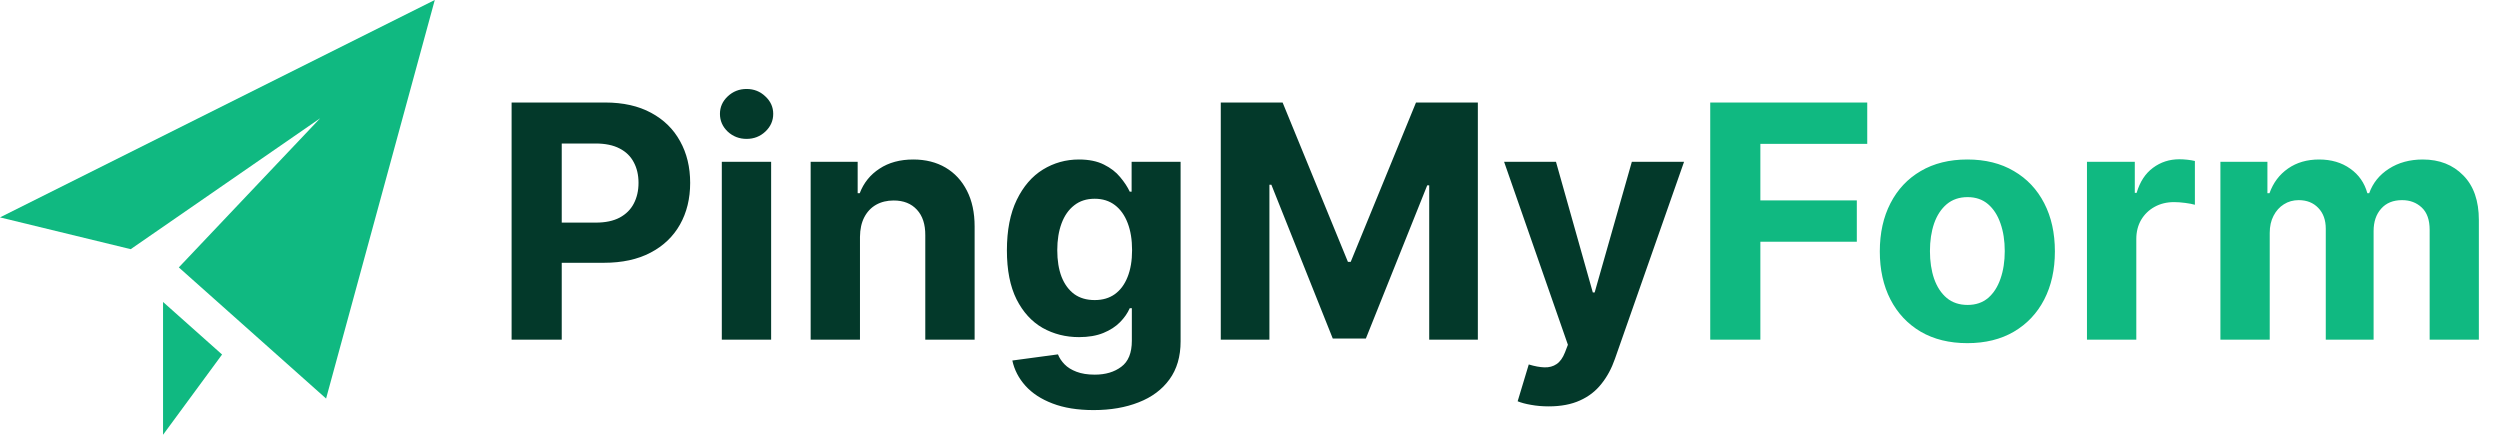
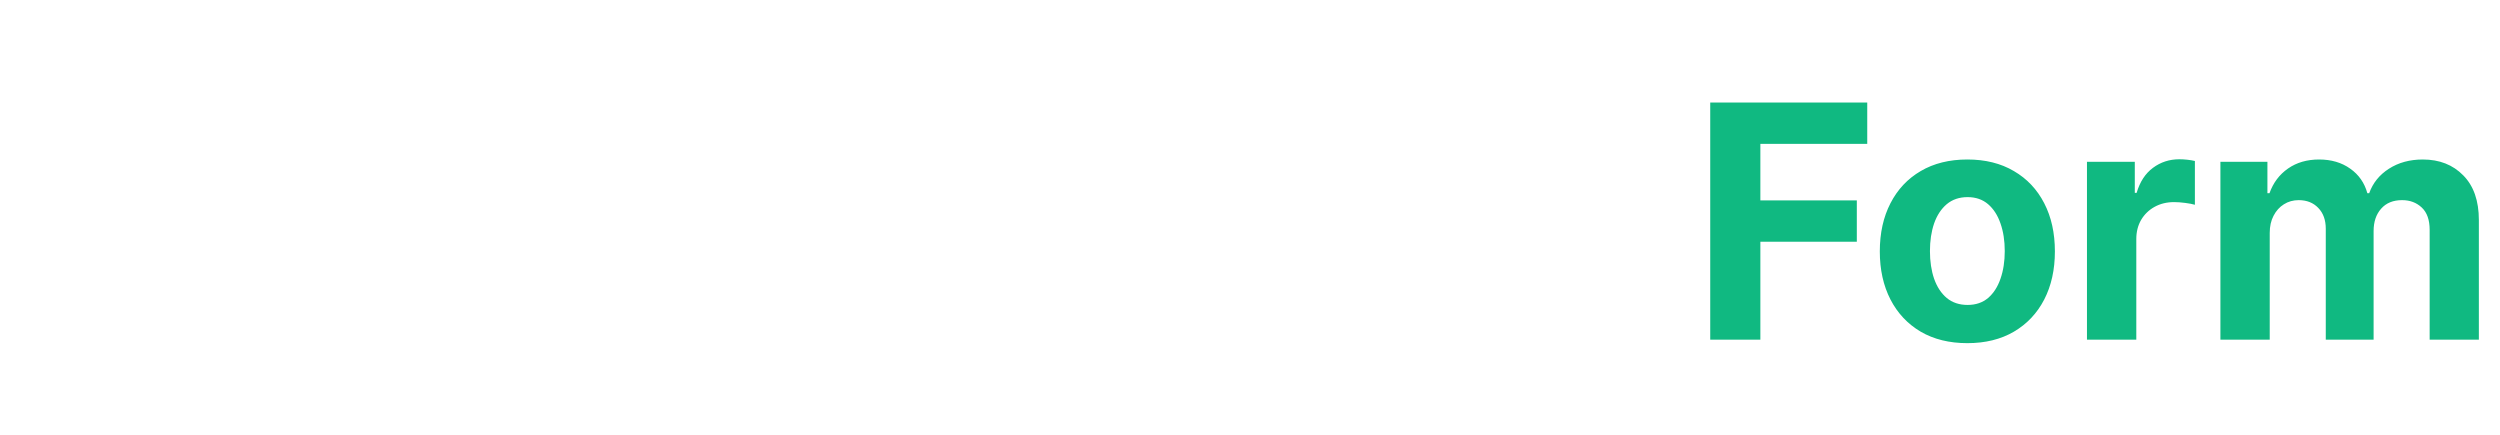
<svg xmlns="http://www.w3.org/2000/svg" width="184" height="32" viewBox="0 0 184 32" fill="none">
-   <path d="M37.654 25V7.545H44.54C45.864 7.545 46.992 7.798 47.924 8.304C48.855 8.804 49.566 9.5 50.054 10.392C50.549 11.278 50.796 12.301 50.796 13.46C50.796 14.619 50.546 15.642 50.046 16.528C49.546 17.415 48.821 18.105 47.873 18.599C46.929 19.094 45.787 19.341 44.446 19.341H40.057V16.384H43.85C44.56 16.384 45.145 16.261 45.605 16.017C46.071 15.767 46.418 15.423 46.645 14.986C46.878 14.543 46.995 14.034 46.995 13.46C46.995 12.881 46.878 12.375 46.645 11.943C46.418 11.506 46.071 11.168 45.605 10.929C45.14 10.685 44.549 10.562 43.833 10.562H41.344V25H37.654ZM53.125 25V11.909H56.755V25H53.125ZM54.949 10.222C54.409 10.222 53.946 10.043 53.559 9.685C53.179 9.321 52.988 8.886 52.988 8.381C52.988 7.881 53.179 7.452 53.559 7.094C53.946 6.73 54.409 6.548 54.949 6.548C55.488 6.548 55.949 6.73 56.329 7.094C56.716 7.452 56.909 7.881 56.909 8.381C56.909 8.886 56.716 9.321 56.329 9.685C55.949 10.043 55.488 10.222 54.949 10.222ZM63.294 17.432V25H59.664V11.909H63.124V14.219H63.277C63.567 13.457 64.053 12.855 64.735 12.412C65.416 11.963 66.243 11.739 67.215 11.739C68.124 11.739 68.916 11.938 69.593 12.335C70.269 12.733 70.794 13.301 71.169 14.04C71.544 14.773 71.732 15.648 71.732 16.665V25H68.101V17.312C68.107 16.511 67.902 15.886 67.488 15.438C67.073 14.983 66.502 14.756 65.775 14.756C65.286 14.756 64.854 14.861 64.479 15.071C64.11 15.281 63.82 15.588 63.61 15.992C63.405 16.389 63.3 16.869 63.294 17.432ZM80.491 30.182C79.315 30.182 78.306 30.02 77.466 29.696C76.63 29.378 75.966 28.943 75.471 28.392C74.977 27.841 74.656 27.222 74.508 26.534L77.866 26.082C77.968 26.344 78.13 26.588 78.352 26.815C78.573 27.043 78.866 27.224 79.23 27.361C79.599 27.503 80.048 27.574 80.576 27.574C81.366 27.574 82.017 27.381 82.528 26.994C83.045 26.614 83.304 25.974 83.304 25.077V22.682H83.15C82.991 23.046 82.752 23.389 82.434 23.713C82.116 24.037 81.707 24.301 81.207 24.506C80.707 24.71 80.11 24.812 79.417 24.812C78.434 24.812 77.539 24.585 76.733 24.131C75.931 23.671 75.292 22.969 74.815 22.026C74.343 21.077 74.108 19.878 74.108 18.429C74.108 16.946 74.349 15.707 74.832 14.713C75.315 13.719 75.957 12.974 76.758 12.48C77.565 11.986 78.448 11.739 79.409 11.739C80.142 11.739 80.755 11.864 81.25 12.114C81.744 12.358 82.142 12.665 82.443 13.034C82.75 13.398 82.985 13.756 83.15 14.108H83.287V11.909H86.892V25.128C86.892 26.241 86.619 27.173 86.073 27.923C85.528 28.673 84.772 29.236 83.806 29.611C82.846 29.991 81.741 30.182 80.491 30.182ZM80.568 22.085C81.153 22.085 81.647 21.94 82.051 21.651C82.46 21.355 82.772 20.935 82.988 20.389C83.21 19.838 83.321 19.179 83.321 18.412C83.321 17.645 83.213 16.98 82.997 16.418C82.781 15.849 82.468 15.409 82.059 15.097C81.65 14.784 81.153 14.628 80.568 14.628C79.971 14.628 79.468 14.79 79.059 15.114C78.65 15.432 78.341 15.875 78.13 16.443C77.92 17.011 77.815 17.668 77.815 18.412C77.815 19.168 77.92 19.821 78.13 20.372C78.346 20.918 78.656 21.341 79.059 21.642C79.468 21.938 79.971 22.085 80.568 22.085ZM89.849 7.545H94.4L99.207 19.273H99.412L104.218 7.545H108.77V25H105.19V13.639H105.045L100.528 24.915H98.091L93.573 13.597H93.429V25H89.849V7.545ZM113.983 29.909C113.523 29.909 113.091 29.872 112.688 29.798C112.29 29.73 111.961 29.642 111.699 29.534L112.517 26.824C112.944 26.954 113.327 27.026 113.668 27.037C114.015 27.048 114.313 26.969 114.563 26.798C114.819 26.628 115.026 26.338 115.185 25.929L115.398 25.375L110.702 11.909H114.52L117.23 21.523H117.367L120.103 11.909H123.946L118.858 26.415C118.614 27.119 118.282 27.733 117.861 28.256C117.446 28.784 116.921 29.19 116.284 29.474C115.648 29.764 114.881 29.909 113.983 29.909Z" fill="#03392A" />
  <path d="M125.873 25V7.545H137.429V10.588H129.563V14.747H136.662V17.79H129.563V25H125.873ZM144.797 25.256C143.473 25.256 142.328 24.974 141.363 24.412C140.402 23.844 139.661 23.054 139.138 22.043C138.615 21.026 138.354 19.847 138.354 18.506C138.354 17.153 138.615 15.972 139.138 14.96C139.661 13.943 140.402 13.153 141.363 12.591C142.328 12.023 143.473 11.739 144.797 11.739C146.121 11.739 147.263 12.023 148.223 12.591C149.189 13.153 149.934 13.943 150.456 14.96C150.979 15.972 151.24 17.153 151.24 18.506C151.24 19.847 150.979 21.026 150.456 22.043C149.934 23.054 149.189 23.844 148.223 24.412C147.263 24.974 146.121 25.256 144.797 25.256ZM144.814 22.443C145.417 22.443 145.919 22.273 146.323 21.932C146.726 21.585 147.03 21.114 147.235 20.517C147.445 19.921 147.55 19.241 147.55 18.48C147.55 17.719 147.445 17.04 147.235 16.443C147.03 15.847 146.726 15.375 146.323 15.028C145.919 14.682 145.417 14.508 144.814 14.508C144.206 14.508 143.695 14.682 143.28 15.028C142.871 15.375 142.561 15.847 142.351 16.443C142.147 17.04 142.044 17.719 142.044 18.48C142.044 19.241 142.147 19.921 142.351 20.517C142.561 21.114 142.871 21.585 143.28 21.932C143.695 22.273 144.206 22.443 144.814 22.443ZM153.601 25V11.909H157.121V14.193H157.257C157.496 13.381 157.897 12.767 158.459 12.352C159.022 11.932 159.669 11.722 160.402 11.722C160.584 11.722 160.78 11.733 160.99 11.756C161.201 11.778 161.385 11.81 161.544 11.849V15.071C161.374 15.02 161.138 14.974 160.837 14.935C160.536 14.895 160.26 14.875 160.01 14.875C159.476 14.875 158.999 14.992 158.578 15.224C158.164 15.452 157.834 15.77 157.59 16.179C157.351 16.588 157.232 17.06 157.232 17.594V25H153.601ZM163.422 25V11.909H166.882V14.219H167.035C167.308 13.452 167.762 12.847 168.399 12.403C169.035 11.96 169.797 11.739 170.683 11.739C171.581 11.739 172.345 11.963 172.975 12.412C173.606 12.855 174.027 13.457 174.237 14.219H174.373C174.64 13.469 175.123 12.869 175.822 12.421C176.527 11.966 177.359 11.739 178.319 11.739C179.541 11.739 180.532 12.128 181.294 12.906C182.061 13.679 182.444 14.776 182.444 16.196V25H178.822V16.912C178.822 16.185 178.629 15.639 178.243 15.276C177.856 14.912 177.373 14.73 176.794 14.73C176.135 14.73 175.62 14.94 175.251 15.361C174.882 15.776 174.697 16.324 174.697 17.006V25H171.177V16.835C171.177 16.193 170.993 15.682 170.623 15.301C170.26 14.921 169.779 14.73 169.183 14.73C168.779 14.73 168.416 14.832 168.092 15.037C167.774 15.236 167.521 15.517 167.333 15.881C167.146 16.239 167.052 16.659 167.052 17.142V25H163.422Z" fill="#10B981" />
  <g clip-path="url(#clip0_23_185)">
-     <path d="M32 0L24 29.333L13.161 19.681L23.564 8.703L9.62 18.339L0 16L32 0ZM12 22.224V32L16.344 26.092L12 22.224Z" fill="#10B981" />
-   </g>
+     </g>
  <defs>
    <clipPath id="clip0_23_185">
      <rect width="32" height="32" fill="white" />
    </clipPath>
  </defs>
</svg>